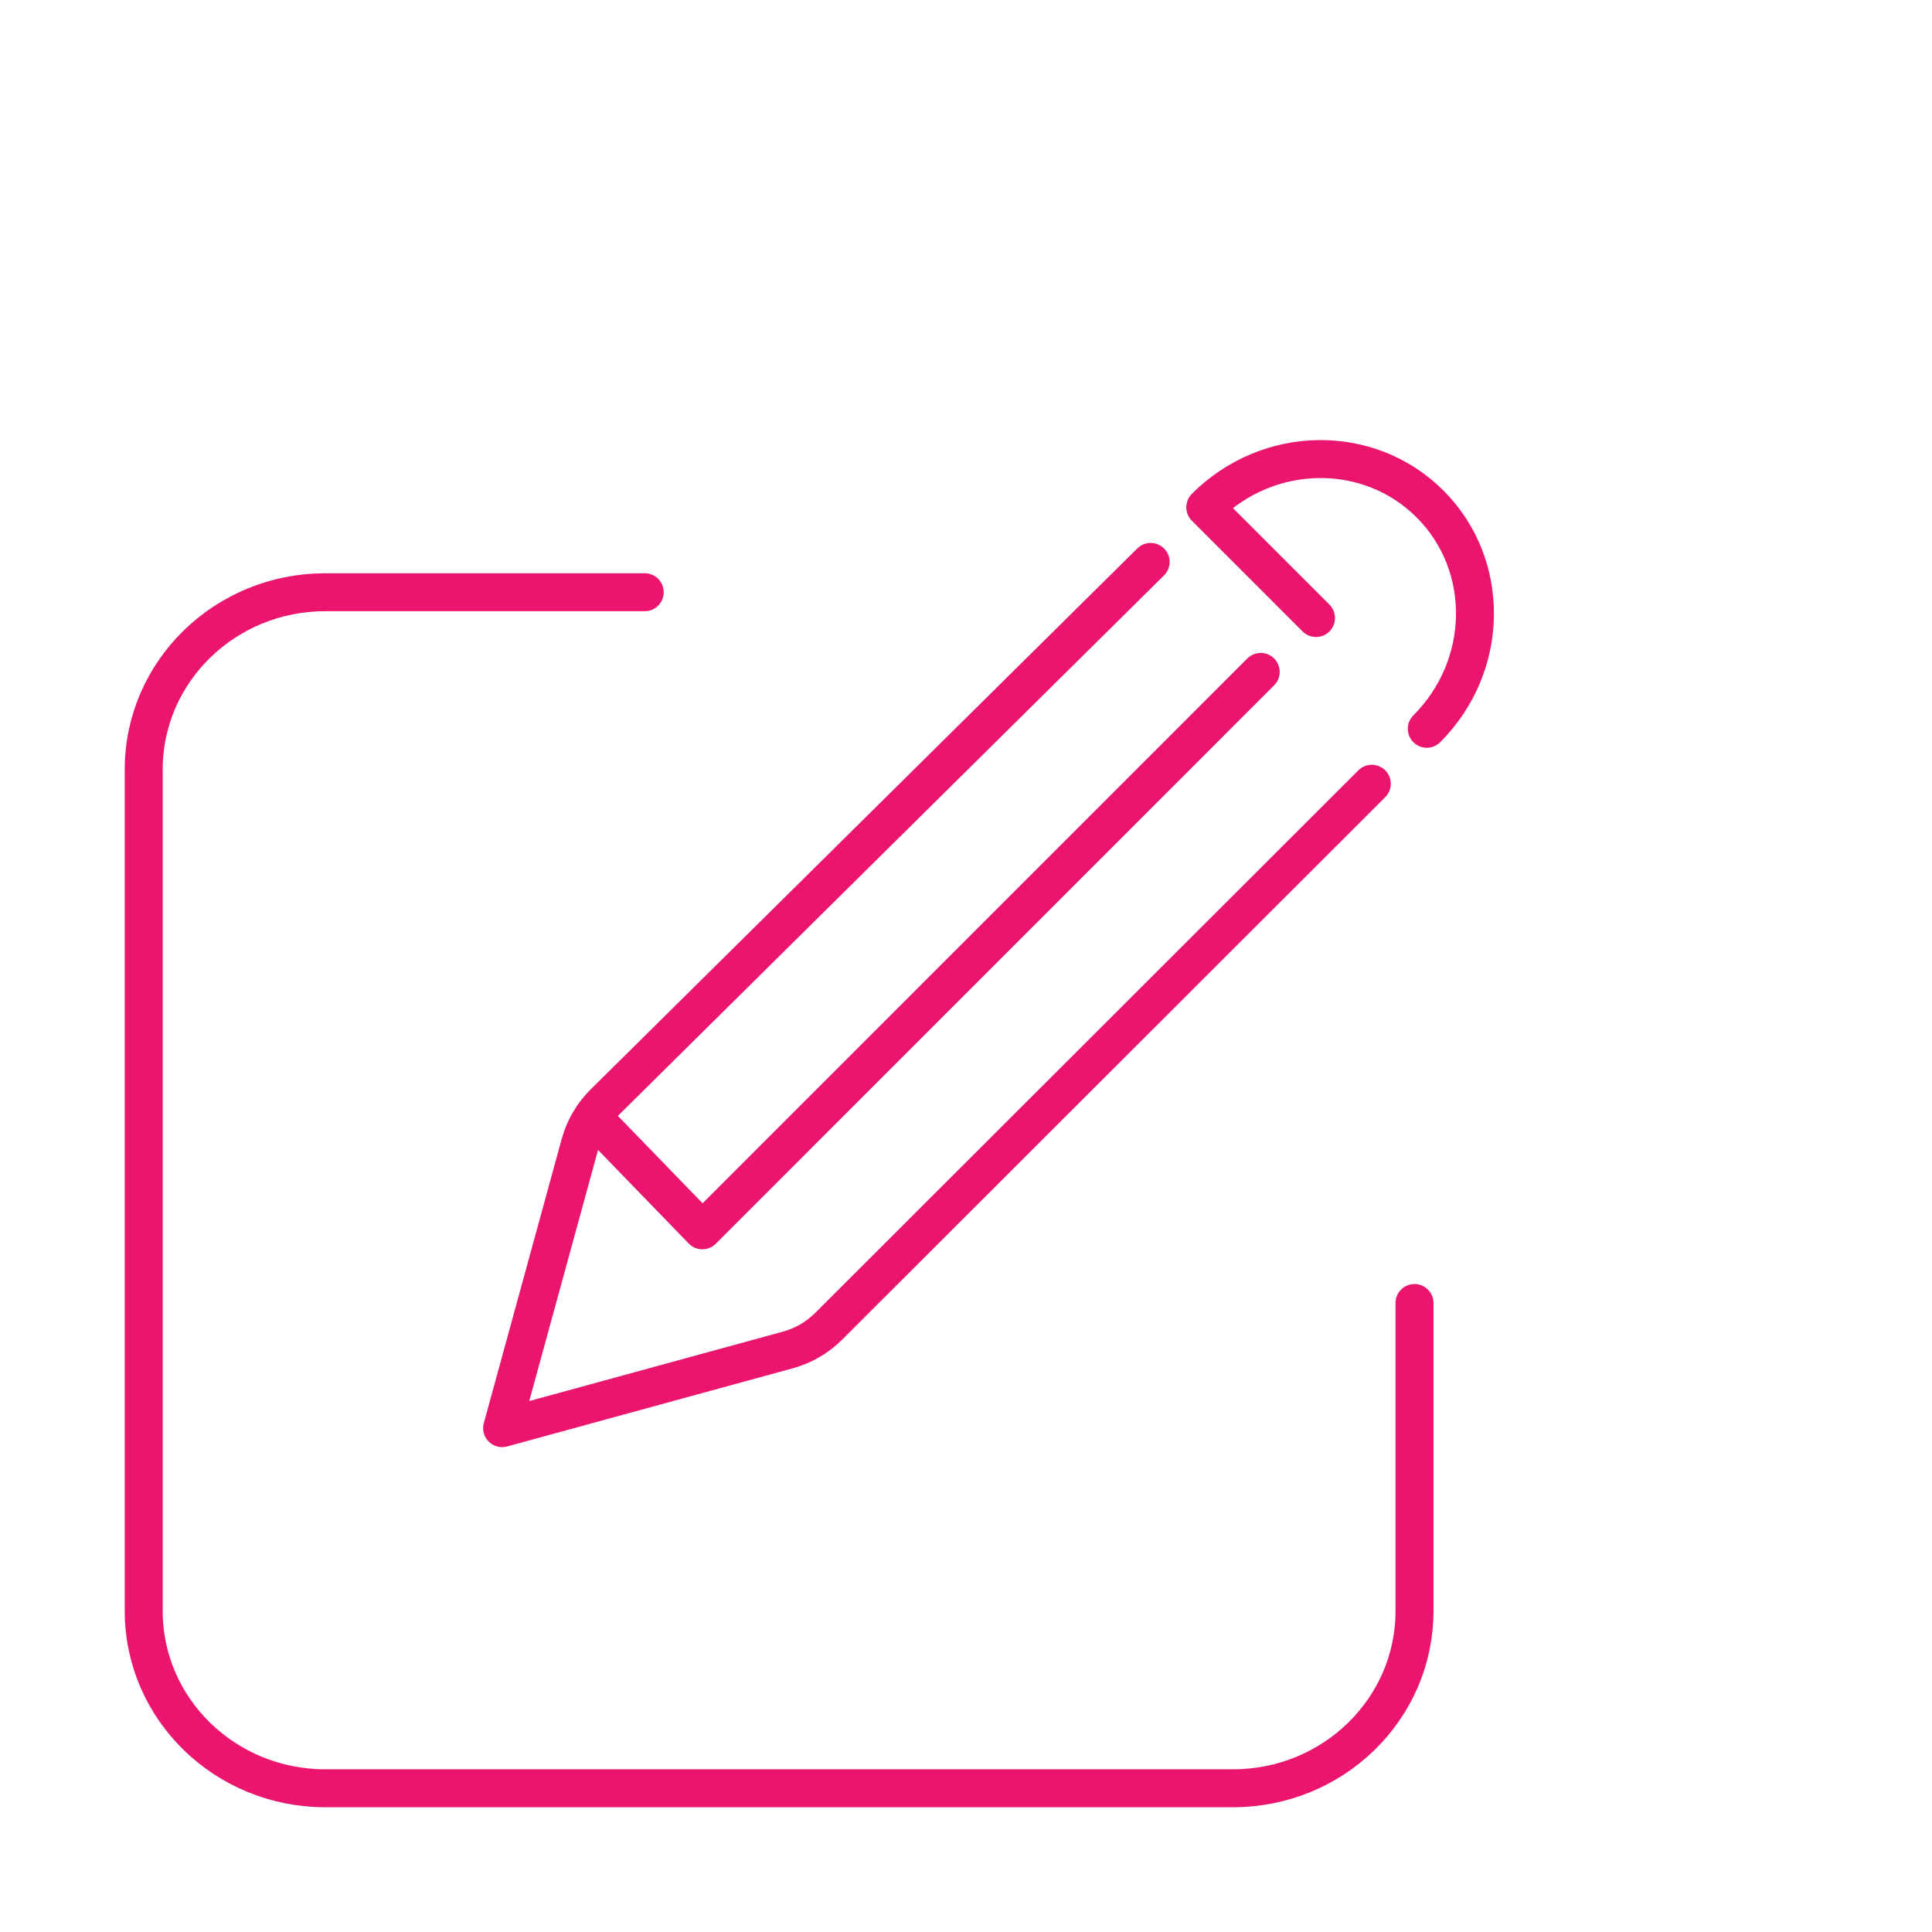
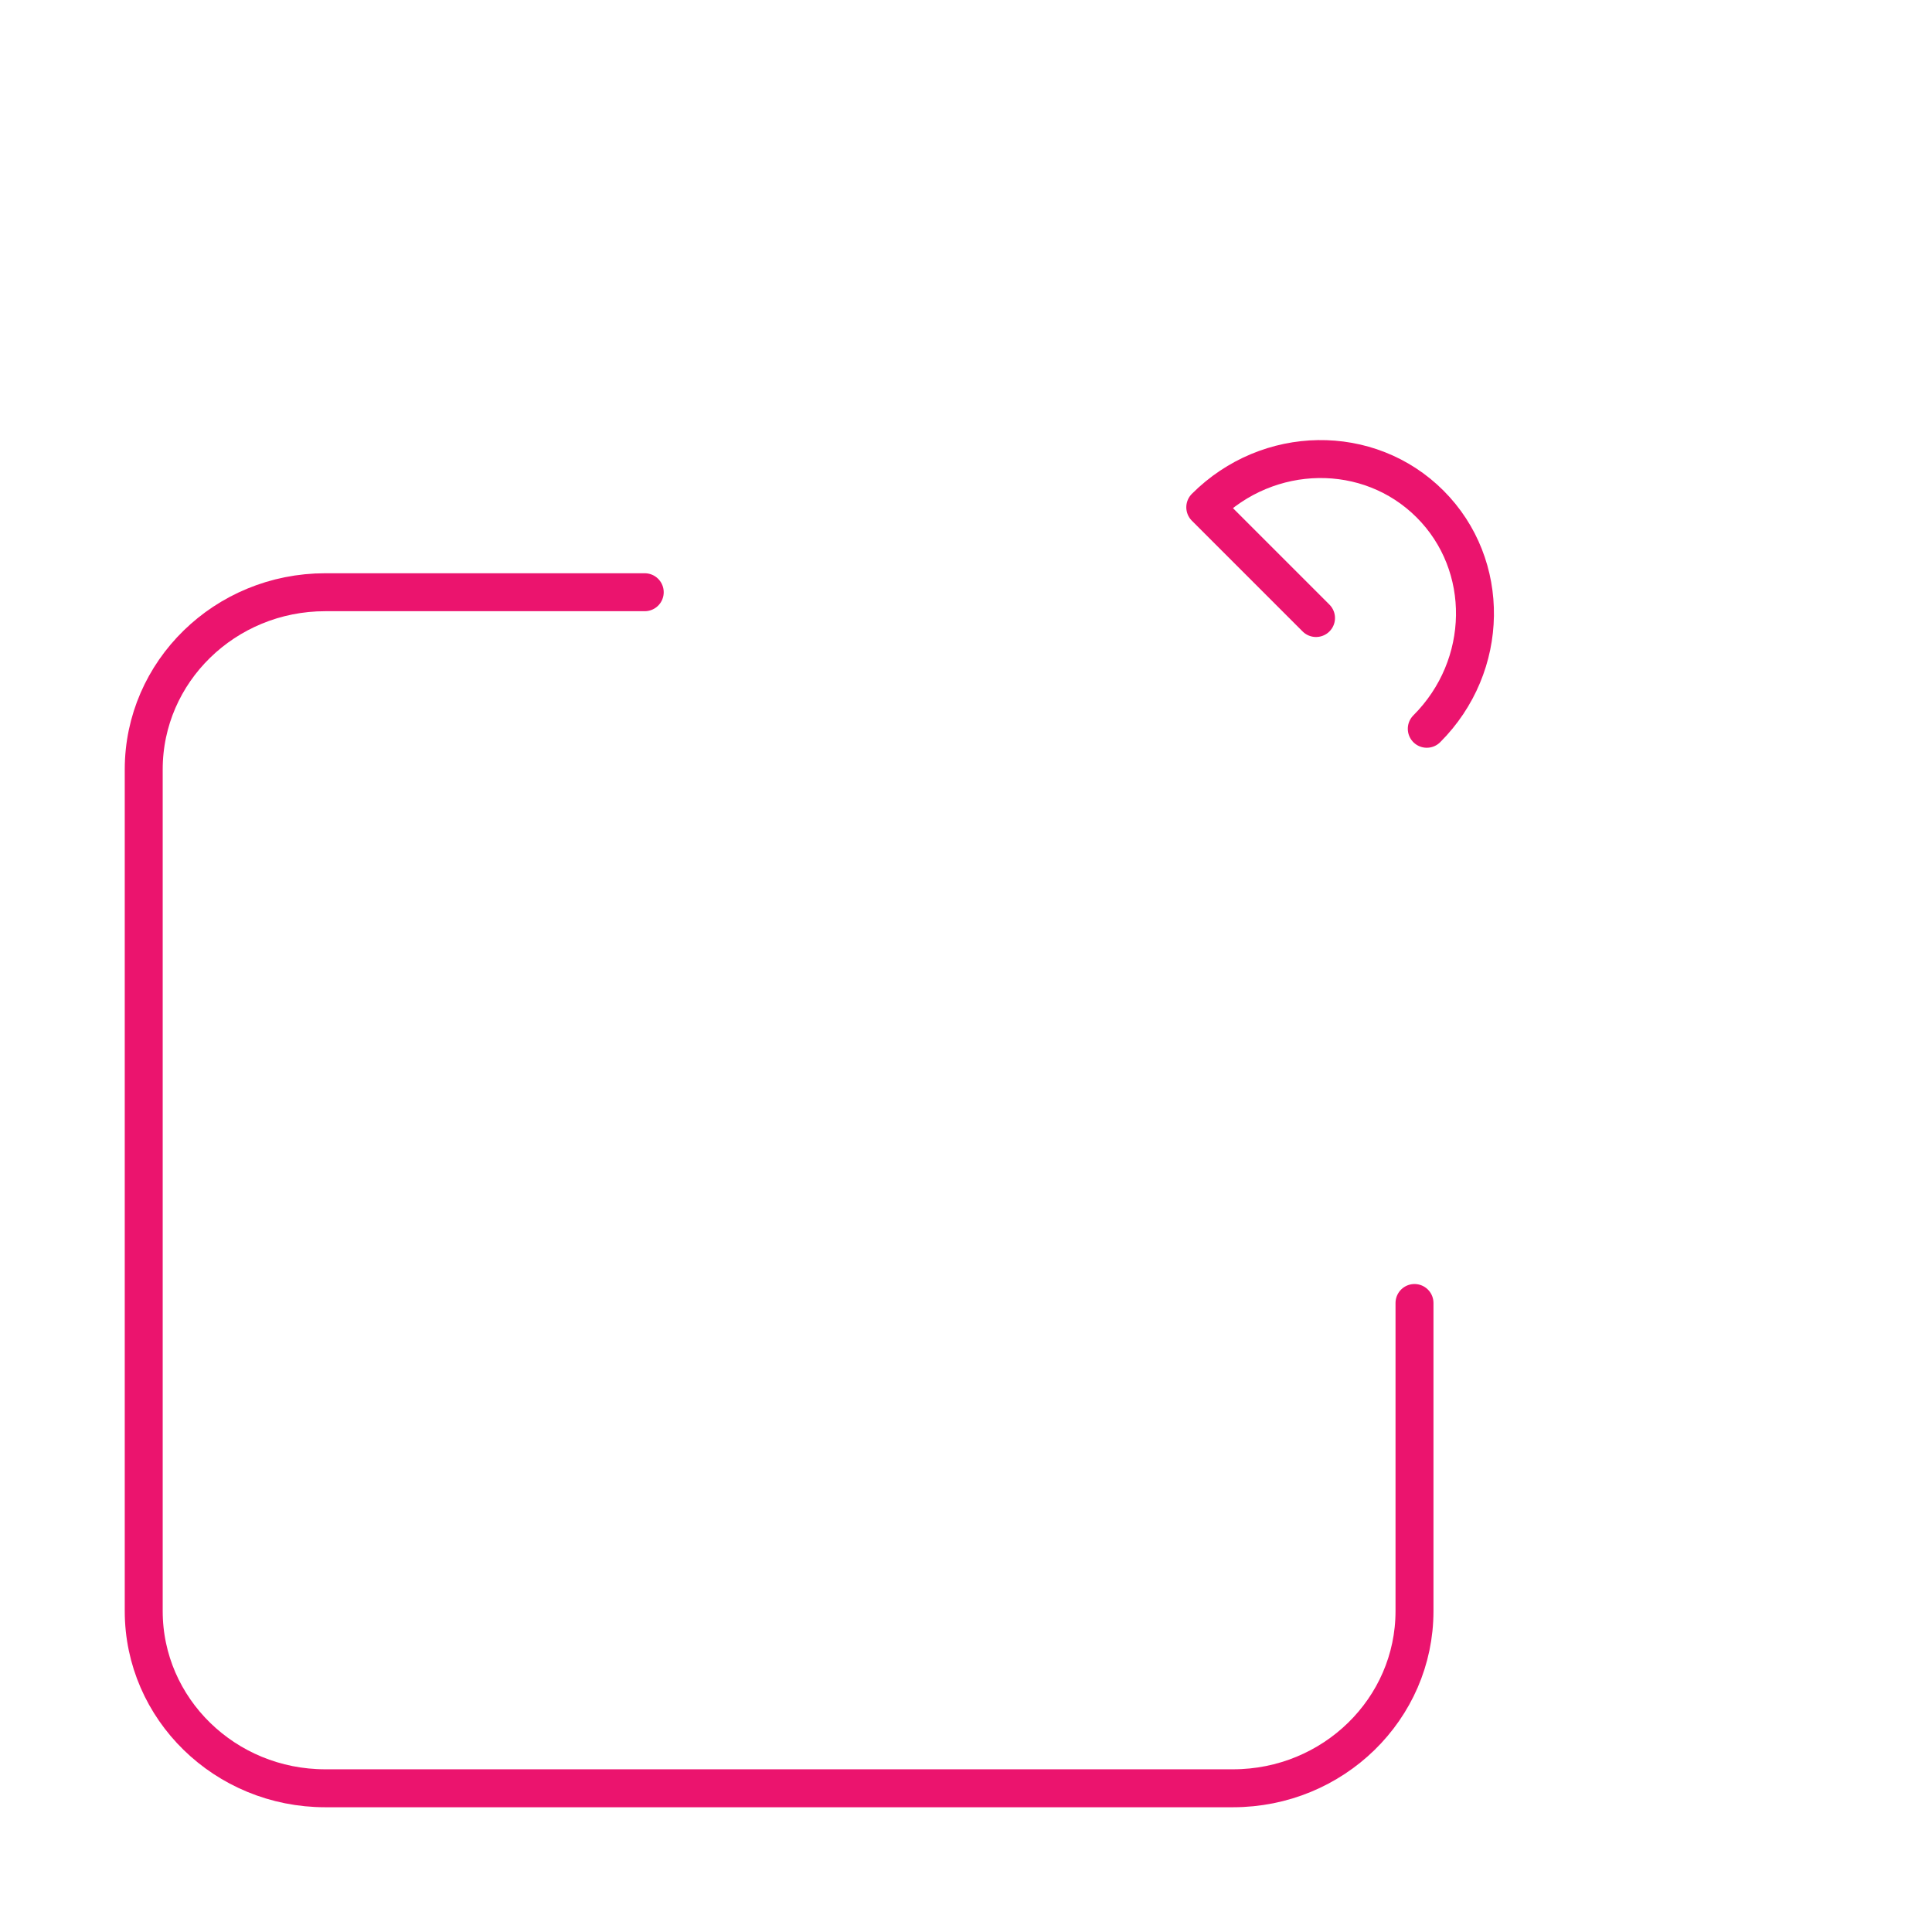
<svg xmlns="http://www.w3.org/2000/svg" width="28px" height="28px" viewBox="0 0 28 28" version="1.1">
  <title>account name</title>
  <g id="Page-1" stroke="none" stroke-width="1" fill="none" fill-rule="evenodd" stroke-linecap="round" stroke-linejoin="round">
    <g id="Snowball-Debt-Strategy-in-Real-Estate-Investing_mob" transform="translate(-14, -882)" stroke="#EB146E" stroke-width="0.55">
      <g id="debt1-copy" transform="translate(15, 850)">
        <g id="account-name" transform="translate(0, 33)">
          <path d="M19.5,17.884 C19.5,18.877 19.5,20.365 19.5,22.349 C19.5,23.767 18.322,24.917 16.869,24.917 L3.714,24.917 C2.261,24.917 1.083,23.767 1.083,22.349 L1.083,10.151 C1.083,8.733 2.261,7.583 3.714,7.583 L8.344,7.583" id="Shape" />
          <g id="Group" transform="translate(13, 13) rotate(-315) translate(-13, -13) translate(4.105, 3.51)">
-             <path d="M15.197,7.023 L7.325,14.886 C7.161,15.049 6.958,15.168 6.734,15.229 L2.593,16.362 L2.593,16.362 L3.722,12.243 C3.784,12.017 3.904,11.811 4.071,11.647 L11.992,3.808 L11.992,3.808 M3.947,11.898 L5.495,13.495 M5.495,13.495 L13.587,5.402" id="Combined-Shape" transform="translate(8.895, 10.085) rotate(-45) translate(-8.895, -10.085) " />
            <path d="M11.186,2.337 C11.186,1.046 10.169,0 8.916,0 C7.662,0 6.646,1.046 6.646,2.337 L8.916,2.337" id="Path" />
          </g>
        </g>
      </g>
    </g>
  </g>
</svg>